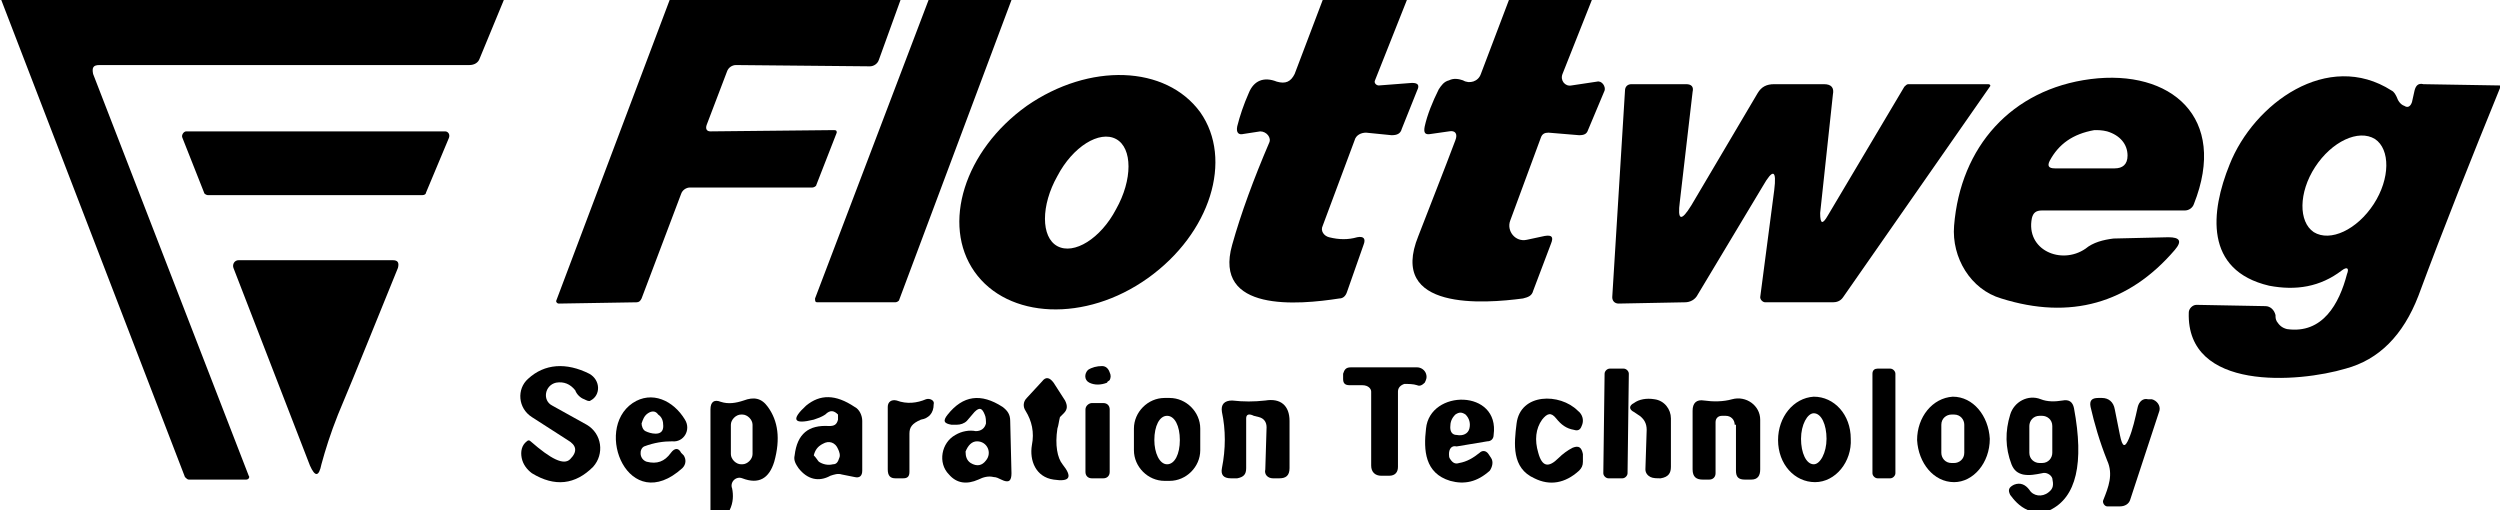
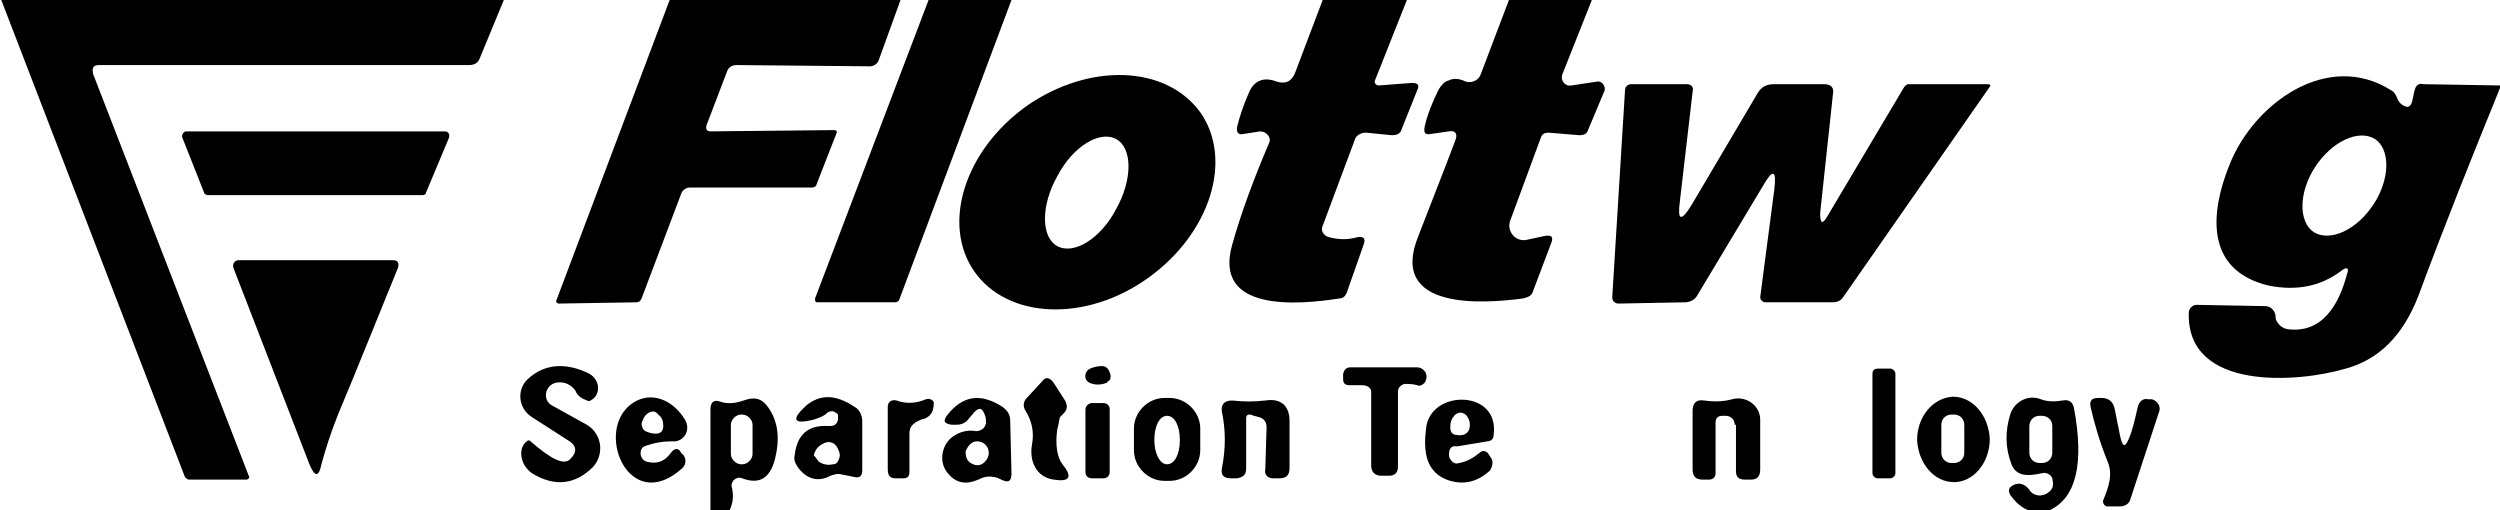
<svg xmlns="http://www.w3.org/2000/svg" version="1.1" id="Calque_1" x="0px" y="0px" viewBox="0 0 196 40" style="enable-background:new 0 0 196 40;" xml:space="preserve">
  <path d="M0.1,0h39.4l-1.9,4.6c-0.1,0.3-0.4,0.5-0.8,0.5l-29,0c-0.5,0-0.6,0.2-0.5,0.7l12.2,31.5c0.1,0.1,0,0.3-0.2,0.3l-4.5,0  c-0.1,0-0.2-0.1-0.3-0.2L0.1,0z" />
  <path d="M52.5,0h18.1l-1.7,4.7c-0.1,0.3-0.4,0.5-0.7,0.5L57.7,5.1c-0.3,0-0.6,0.2-0.7,0.5l-1.6,4.2c-0.1,0.3,0,0.5,0.3,0.5l9.7-0.1  c0.2,0,0.2,0.1,0.2,0.2L64,14.5c0,0.1-0.2,0.2-0.3,0.2l-9.6,0c-0.3,0-0.6,0.2-0.7,0.5l-3.1,8.2c-0.1,0.2-0.2,0.3-0.4,0.3l-6.1,0.1  c-0.1,0-0.2-0.1-0.2-0.2L52.5,0z" />
  <path d="M72.8,0h6.5l-8.8,23.5c0,0.1-0.2,0.2-0.3,0.2l-6.1,0c-0.2,0-0.2-0.1-0.2-0.3L72.8,0z" />
  <path d="M103.7,0h6.6l-2.5,6.3c-0.1,0.2,0.1,0.4,0.3,0.4l2.6-0.2c0.5,0,0.6,0.2,0.4,0.6l-1.2,3c-0.1,0.4-0.4,0.5-0.8,0.5l-2-0.2  c-0.4,0-0.8,0.2-0.9,0.6l-2.5,6.7c-0.2,0.4,0.1,0.8,0.5,0.9c0.8,0.2,1.5,0.2,2.2,0c0.5-0.1,0.7,0.1,0.5,0.6l-1.3,3.7  c-0.1,0.3-0.3,0.5-0.6,0.5c-3.2,0.5-9.9,1.1-8.4-4.2c0.7-2.5,1.7-5.2,2.9-8c0.2-0.4-0.2-0.9-0.7-0.9l-1.3,0.2  c-0.4,0.1-0.6-0.1-0.5-0.6c0.2-0.8,0.5-1.7,0.9-2.6c0.4-1,1.2-1.3,2.2-0.9c0.7,0.2,1.1,0,1.4-0.6L103.7,0z" />
  <path d="M118.3,0h6.5l-2.3,5.8c-0.2,0.5,0.2,1,0.7,0.9l2-0.3c0.4-0.1,0.7,0.4,0.6,0.7l-1.3,3.1c-0.1,0.3-0.3,0.4-0.7,0.4l-2.4-0.2  c-0.3,0-0.5,0.1-0.6,0.4l-2.4,6.5c-0.3,0.8,0.4,1.7,1.3,1.5l1.4-0.3c0.6-0.1,0.7,0.1,0.5,0.6l-1.4,3.7c-0.1,0.4-0.4,0.5-0.8,0.6  c-3,0.4-10.6,1-8.2-4.9c1-2.6,2-5.1,2.9-7.5c0.2-0.5,0-0.8-0.5-0.7l-1.4,0.2c-0.5,0.1-0.6-0.1-0.5-0.6c0.2-0.9,0.6-1.9,1.1-2.9  c0.2-0.3,0.4-0.6,0.8-0.7c0.4-0.2,0.8-0.1,1.1,0c0.5,0.3,1.2,0.1,1.4-0.5L118.3,0z" />
  <path d="M94.1,8.8c2.6,3.7,0.8,9.5-4.1,13c-4.9,3.5-11,3.2-13.6-0.5c-2.6-3.7-0.8-9.5,4.1-13C85.4,4.9,91.4,5.1,94.1,8.8z   M82.9,19.3c1.3,0.7,3.4-0.6,4.6-2.9c1.3-2.3,1.3-4.8,0-5.5c-1.3-0.7-3.4,0.6-4.6,2.9C81.6,16.1,81.6,18.6,82.9,19.3z" />
-   <path d="M159.3,17.1c-0.5,2.5,2.3,3.7,4.2,2.4c0.6-0.5,1.4-0.7,2.2-0.8l4.3-0.1c0.9,0,1.1,0.3,0.5,1c-3.6,4.2-8.2,5.5-13.6,3.8  c-2.4-0.7-3.9-3.2-3.7-5.7c0.5-6.2,4.5-10.7,10.7-11.5c6.3-0.8,10.8,3,8.1,9.8c-0.1,0.3-0.4,0.5-0.7,0.5l-11.2,0  C159.6,16.5,159.4,16.7,159.3,17.1z M164.2,10.2c-1.7,0.3-2.8,1.1-3.5,2.4c-0.2,0.4-0.1,0.6,0.4,0.6l4.7,0c0.6,0,1-0.3,1-1  c0-0.9-0.6-1.6-1.6-1.9C164.8,10.2,164.5,10.2,164.2,10.2z" />
  <path d="M196,6.7c0,0.1,0,0.1,0,0.2c-2.2,5.4-4.4,10.9-6.4,16.3c-1.2,3.1-3.1,5-5.7,5.7c-3.7,1.1-12.5,1.8-12.3-4.4  c0-0.3,0.3-0.6,0.6-0.6l5.4,0.1c0.4,0,0.7,0.3,0.8,0.7c0,0.2,0,0.3,0.1,0.5c0.2,0.3,0.4,0.5,0.8,0.6c2.8,0.4,4.1-2,4.7-4.3  c0.2-0.5,0-0.6-0.4-0.3c-1.7,1.3-3.6,1.6-5.7,1.2c-5.1-1.2-4.6-5.8-3.1-9.5c1.9-4.8,7.7-9,12.7-5.8c0.2,0.1,0.3,0.3,0.4,0.5  c0.1,0.3,0.3,0.6,0.6,0.7c0.3,0.2,0.5,0,0.6-0.3l0.2-0.9c0.1-0.4,0.3-0.6,0.7-0.5L196,6.7z M181.4,18.2c1.3,0.8,3.4-0.2,4.7-2.2  c1.3-2,1.3-4.3,0.1-5.1c-1.3-0.8-3.4,0.2-4.7,2.2C180.2,15.1,180.2,17.4,181.4,18.2z" />
  <path d="M143.3,16.9l6-10.1c0.1-0.1,0.2-0.2,0.3-0.2l6.3,0c0.1,0,0.2,0.1,0.1,0.2l-11.5,16.5c-0.2,0.3-0.5,0.4-0.8,0.4l-5.3,0  c-0.2,0-0.4-0.2-0.4-0.4l1.1-8.4c0.2-1.6-0.1-1.7-0.9-0.3l-5.1,8.5c-0.2,0.4-0.6,0.6-1,0.6l-5.2,0.1c-0.3,0-0.5-0.2-0.5-0.5l1-16.2  c0-0.3,0.2-0.5,0.5-0.5l4.3,0c0.4,0,0.6,0.2,0.5,0.6l-1,8.6c-0.2,1.5,0.1,1.6,0.9,0.3l5.2-8.8c0.3-0.5,0.7-0.7,1.3-0.7h3.9  c0.6,0,0.8,0.3,0.7,0.8l-1,9.3C142.7,17.6,142.9,17.6,143.3,16.9z" />
  <path d="M33.1,15.3H16.3c-0.1,0-0.3-0.1-0.3-0.2l-1.7-4.3c-0.1-0.2,0.1-0.5,0.3-0.5l20.3,0c0.2,0,0.4,0.2,0.3,0.5l-1.8,4.3  C33.4,15.2,33.3,15.3,33.1,15.3z" />
  <path d="M26.5,32.5c-0.6,1.5-1,2.8-1.3,3.9c-0.2,1-0.5,1-0.9,0.1l-6-15.5c-0.1-0.3,0.1-0.6,0.4-0.6l12.1,0c0.4,0,0.5,0.2,0.4,0.6  C29.6,24.9,28.1,28.7,26.5,32.5z" />
  <path d="M43.6,30c-0.9,0.2-1.1,1.4-0.3,1.8l2.7,1.5c1.2,0.7,1.4,2.3,0.5,3.3c-1.4,1.4-3,1.6-4.8,0.5c-0.4-0.3-0.7-0.7-0.8-1.2  c-0.1-0.5,0-1,0.4-1.3c0.1-0.1,0.2-0.1,0.3,0c1.6,1.4,2.6,1.9,3.1,1.4c0.6-0.6,0.5-1.1-0.2-1.5l-2.8-1.8c-1.1-0.7-1.2-2.2-0.3-3  c1.3-1.2,3-1.3,4.8-0.4c0.9,0.5,0.9,1.7,0.1,2.1c-0.1,0.1-0.3,0-0.5-0.1c-0.3-0.1-0.6-0.4-0.7-0.7C44.7,30.1,44.2,29.9,43.6,30z" />
  <path d="M86.8,30c-0.5,0.2-1,0.2-1.4,0c-0.4-0.2-0.4-0.7-0.1-1c0.3-0.2,0.7-0.3,1.1-0.3c0.3,0,0.5,0.2,0.6,0.5  c0.1,0.2,0.1,0.4,0,0.6C86.9,29.9,86.8,29.9,86.8,30z" />
  <path d="M106.8,30.2l-1,0c-0.4,0-0.5-0.2-0.5-0.5l0-0.4c0.1-0.3,0.2-0.5,0.6-0.5l5.2,0c0.3,0,0.6,0.2,0.7,0.5c0.1,0.3,0,0.5-0.1,0.7  c-0.2,0.2-0.4,0.3-0.6,0.2c-0.3-0.1-0.7-0.1-1-0.1c-0.3,0.1-0.5,0.3-0.5,0.6l0,5.9c0,0.4-0.2,0.7-0.7,0.7h-0.6  c-0.5,0-0.8-0.3-0.8-0.8l0-5.8C107.5,30.5,107.3,30.2,106.8,30.2z" />
-   <path d="M126.2,28.9l1.1,0c0.2,0,0.4,0.2,0.4,0.4l-0.1,7.8c0,0.2-0.2,0.4-0.4,0.4l-1.1,0c-0.2,0-0.4-0.2-0.4-0.4l0.1-7.8  C125.8,29.1,126,28.9,126.2,28.9z" />
  <path d="M147.2,28.9l1,0c0.2,0,0.4,0.2,0.4,0.4l0,7.8c0,0.2-0.2,0.4-0.4,0.4l-1,0c-0.2,0-0.4-0.2-0.4-0.4l0-7.8  C146.8,29,147,28.9,147.2,28.9z" />
  <path d="M82.9,33.6c-0.2,1.3,0,2.3,0.4,2.8c0.8,1,0.6,1.4-0.7,1.2c-1.4-0.2-1.9-1.5-1.7-2.7c0.2-1,0-1.9-0.5-2.7  c-0.2-0.3-0.2-0.7,0.1-1l1.2-1.3c0.3-0.4,0.6-0.3,0.9,0.1l0.9,1.4c0.2,0.4,0.2,0.7-0.1,1c-0.1,0.1-0.2,0.2-0.3,0.3  C83,33.1,83,33.3,82.9,33.6z" />
  <path d="M50.7,36.2c0.8,0.2,1.4,0,1.9-0.7c0.3-0.4,0.6-0.4,0.8,0l0.2,0.2c0.2,0.3,0.2,0.7-0.1,1c-4.2,3.8-7-3-3.9-5.1  c1.5-1,3.2-0.2,4.1,1.3c0.5,0.8-0.1,1.8-1,1.7c-0.7,0-1.4,0.1-2.2,0.4C50.1,35.2,50.1,36,50.7,36.2z M50.6,33.8  c0.2,0.1,0.5,0.2,0.8,0.2c0.4,0,0.6-0.2,0.6-0.6c0-0.4-0.1-0.7-0.4-0.9c-0.2-0.3-0.5-0.3-0.8-0.1c-0.3,0.2-0.4,0.5-0.5,0.8  C50.3,33.4,50.4,33.7,50.6,33.8z" />
  <path d="M64.7,32.5c-0.3,0.2-0.6,0.3-0.9,0.4c-1.6,0.4-1.8,0-0.6-1.1c1.1-0.9,2.3-0.9,3.8,0.1c0.4,0.2,0.6,0.7,0.6,1.1l0,3.9  c0,0.4-0.2,0.6-0.6,0.5l-1-0.2c-0.3-0.1-0.6,0-0.9,0.1c-0.9,0.5-1.8,0.3-2.5-0.6c-0.2-0.3-0.4-0.6-0.3-1c0.2-1.7,1.1-2.4,2.7-2.3  c0.4,0,0.6-0.1,0.7-0.5c0-0.1,0-0.2,0-0.4C65.4,32.2,65.1,32.1,64.7,32.5z M64.2,36.2c0.3,0.2,0.7,0.3,1.1,0.2  c0.3,0,0.4-0.2,0.5-0.5c0.1-0.2,0-0.5-0.1-0.7c-0.2-0.5-0.7-0.7-1.2-0.4c-0.4,0.2-0.6,0.5-0.7,0.9C64,35.9,64.1,36.1,64.2,36.2z" />
  <path d="M76.4,32.3L75.8,33c-0.2,0.2-0.5,0.3-0.8,0.3l-0.4,0c-0.6-0.1-0.7-0.3-0.3-0.8c1.2-1.5,2.6-1.7,4.3-0.6  c0.4,0.3,0.6,0.6,0.6,1.1l0.1,4.1c0,0.6-0.2,0.8-0.8,0.5c-0.2-0.1-0.4-0.2-0.6-0.2c-0.4-0.1-0.8,0-1.2,0.2c-0.9,0.4-1.7,0.3-2.3-0.4  c-0.9-0.9-0.6-2.5,0.5-3.1c0.5-0.3,1.1-0.4,1.6-0.3c0.4,0,0.7-0.2,0.8-0.6c0-0.2,0-0.5-0.1-0.7C77,32,76.8,31.9,76.4,32.3z   M76.1,36.3c0.5,0.3,0.9,0.2,1.2-0.2c0.5-0.6,0.1-1.5-0.7-1.5c-0.4,0-0.7,0.3-0.9,0.8C75.7,35.8,75.8,36.1,76.1,36.3z" />
  <path d="M94.1,35.3c0,1.3-1.1,2.4-2.4,2.4l-0.4,0c-1.3,0-2.4-1.1-2.4-2.4l0-1.7c0-1.3,1.1-2.4,2.4-2.4l0.4,0c1.3,0,2.4,1.1,2.4,2.4  L94.1,35.3z M91.5,36.4c0.6,0,1-0.8,1-1.9c0-1.1-0.4-1.9-1-1.9c-0.6,0-1,0.8-1,1.9C90.5,35.5,90.9,36.4,91.5,36.4z" />
  <path d="M113.6,35.6c0,0.1,0,0.3,0.1,0.4c0.2,0.3,0.4,0.4,0.7,0.3c0.6-0.1,1.1-0.4,1.6-0.8c0.2-0.2,0.5-0.2,0.7,0.1l0.2,0.3  c0.2,0.3,0.1,0.7-0.1,1c-1,0.9-2,1.1-3.1,0.8c-2-0.6-2.1-2.4-1.9-4.1c0.3-3.1,5.8-3.1,5.3,0.5c0,0.3-0.2,0.5-0.5,0.5l-2.4,0.4  C113.8,34.9,113.6,35.2,113.6,35.6z M114.2,34.1c0.5,0.1,0.9-0.1,1-0.5c0.1-0.4,0-0.8-0.3-1.1c-0.3-0.2-0.5-0.2-0.8,0  c-0.3,0.3-0.4,0.6-0.4,1C113.7,33.9,113.9,34.1,114.2,34.1z" />
-   <path d="M120.9,32.9c-0.5,0.7-0.6,1.6-0.3,2.6c0.3,1.1,0.8,1.2,1.6,0.4c0.3-0.3,0.7-0.6,1.1-0.8c0.5-0.2,0.7,0,0.8,0.5  c0,0.2,0,0.4,0,0.6c0,0.3-0.1,0.5-0.3,0.7c-1.1,1-2.3,1.2-3.5,0.6c-1.8-0.8-1.6-2.7-1.4-4.3c0.3-2.4,3.4-2.4,4.8-1  c0.4,0.3,0.5,0.8,0.3,1.2c-0.1,0.3-0.3,0.4-0.6,0.3c-0.6-0.1-1-0.4-1.4-0.9S121.3,32.4,120.9,32.9z" />
-   <path d="M142.3,37.8c-1.6,0-2.9-1.4-2.9-3.3c0-1.8,1.2-3.3,2.8-3.4c1.6,0,2.9,1.4,2.9,3.3C145.2,36.2,143.9,37.8,142.3,37.8z   M142.2,36.4c0.5,0,1-0.9,1-2c0-1.1-0.4-2-1-2c-0.5,0-1,0.9-1,2C141.2,35.5,141.6,36.4,142.2,36.4z" />
  <path d="M153.2,37.8c-1.6,0-2.8-1.5-2.9-3.3c0-1.8,1.2-3.3,2.8-3.4c1.6,0,2.8,1.5,2.9,3.3C156,36.3,154.7,37.8,153.2,37.8z   M154,33.3c0-0.4-0.3-0.8-0.8-0.8l-0.2,0c-0.4,0-0.8,0.3-0.8,0.8l0,2.2c0,0.4,0.3,0.8,0.8,0.8l0.2,0c0.4,0,0.8-0.3,0.8-0.8L154,33.3  z" />
  <path d="M57.2,40h-1.5v-7.9c0-0.6,0.3-0.8,0.8-0.6c0.6,0.2,1.2,0.1,1.8-0.1c0.8-0.3,1.4-0.2,1.9,0.5c0.8,1.1,1,2.5,0.5,4.3  c-0.4,1.3-1.2,1.8-2.5,1.3c-0.5-0.2-1,0.3-0.8,0.8C57.5,38.8,57.5,39.4,57.2,40z M59,33.3c0-0.4-0.4-0.8-0.8-0.8l-0.1,0  c-0.4,0-0.8,0.4-0.8,0.8l0,2.3c0,0.4,0.4,0.8,0.8,0.8l0.1,0c0.4,0,0.8-0.4,0.8-0.8L59,33.3z" />
  <path d="M71.3,34v3c0,0.4-0.2,0.5-0.5,0.5l-0.6,0c-0.4,0-0.6-0.2-0.6-0.7l0-4.9c0-0.4,0.3-0.6,0.7-0.5c0.8,0.3,1.6,0.2,2.3-0.1  c0.3-0.1,0.7,0.1,0.6,0.4c0,0.7-0.4,1.1-1,1.2C71.5,33.2,71.3,33.5,71.3,34z" />
  <path d="M97.7,32.8v3.9c0,0.5-0.2,0.7-0.7,0.8h-0.5c-0.6,0-0.8-0.3-0.7-0.8c0.3-1.5,0.3-3,0-4.4c-0.1-0.6,0.2-0.9,0.8-0.9  c0.9,0.1,1.7,0.1,2.6,0c1.2-0.2,1.9,0.4,1.9,1.6l0,3.7c0,0.6-0.3,0.8-0.8,0.8l-0.5,0c-0.4,0-0.7-0.3-0.6-0.7l0.1-3.3  c0-0.4-0.2-0.7-0.6-0.8l-0.4-0.1C97.9,32.4,97.7,32.5,97.7,32.8z" />
-   <path d="M128.4,32.5l-0.3-0.2c-0.4-0.2-0.4-0.5,0-0.7c0.4-0.3,1-0.4,1.6-0.3c0.8,0.1,1.3,0.8,1.3,1.5l0,3.8c0,0.5-0.2,0.8-0.8,0.9  c-0.3,0-0.6,0-0.8-0.1c-0.2-0.1-0.4-0.3-0.4-0.6l0.1-3.1C129.1,33.2,128.9,32.8,128.4,32.5z" />
  <path d="M136,33.3c0-0.4-0.3-0.7-0.7-0.7l-0.3,0c-0.3,0-0.5,0.2-0.5,0.5l0,4c0,0.3-0.2,0.5-0.5,0.5l-0.5,0c-0.5,0-0.8-0.2-0.8-0.8  v-4.6c0-0.6,0.3-0.9,0.9-0.8c0.7,0.1,1.5,0.1,2.2-0.1c1.1-0.3,2.2,0.5,2.2,1.6l0,3.9c0,0.5-0.2,0.8-0.7,0.8l-0.5,0  c-0.5,0-0.7-0.2-0.7-0.7V33.3z" />
  <path d="M160.7,40H159c-0.7-0.3-1.1-0.8-1.4-1.2c-0.2-0.4-0.1-0.6,0.3-0.8c0.5-0.2,0.9,0,1.2,0.4c0.3,0.5,1,0.6,1.5,0.2  c0.4-0.3,0.4-0.6,0.3-1.1c-0.1-0.3-0.5-0.5-0.8-0.4c-0.5,0.1-1,0.2-1.5,0.1c-0.4-0.1-0.7-0.3-0.9-0.8c-0.5-1.3-0.5-2.6-0.1-3.9  c0.3-1,1.4-1.6,2.4-1.2c0.5,0.2,1.1,0.2,1.7,0.1c0.5-0.1,0.8,0.1,0.9,0.6C163.4,36.3,162.8,39,160.7,40z M160.9,33.4  c0-0.5-0.4-0.8-0.8-0.8l-0.2,0c-0.5,0-0.8,0.4-0.8,0.8l0,2.1c0,0.5,0.4,0.8,0.8,0.8l0.2,0c0.5,0,0.8-0.4,0.8-0.8L160.9,33.4z" />
  <path d="M166.9,34.4c0.3-0.7,0.5-1.6,0.7-2.5c0.1-0.4,0.4-0.7,0.8-0.6l0.3,0c0.4,0.1,0.7,0.5,0.6,0.9l-2.3,7  c-0.1,0.3-0.4,0.5-0.8,0.5h-1c-0.2,0-0.4-0.3-0.3-0.5c0.4-1,0.8-2,0.3-3.1c-0.6-1.5-1-2.9-1.3-4.2c-0.1-0.5,0.1-0.7,0.6-0.7l0.3,0  c0.5,0,0.9,0.3,1,0.9l0.4,2C166.4,35.1,166.6,35.1,166.9,34.4z" />
  <path d="M85.6,31.6l0.9,0c0.3,0,0.5,0.2,0.5,0.5l0,4.9c0,0.3-0.2,0.5-0.5,0.5l-0.9,0c-0.3,0-0.5-0.2-0.5-0.5l0-4.9  C85.1,31.8,85.4,31.6,85.6,31.6z" />
</svg>